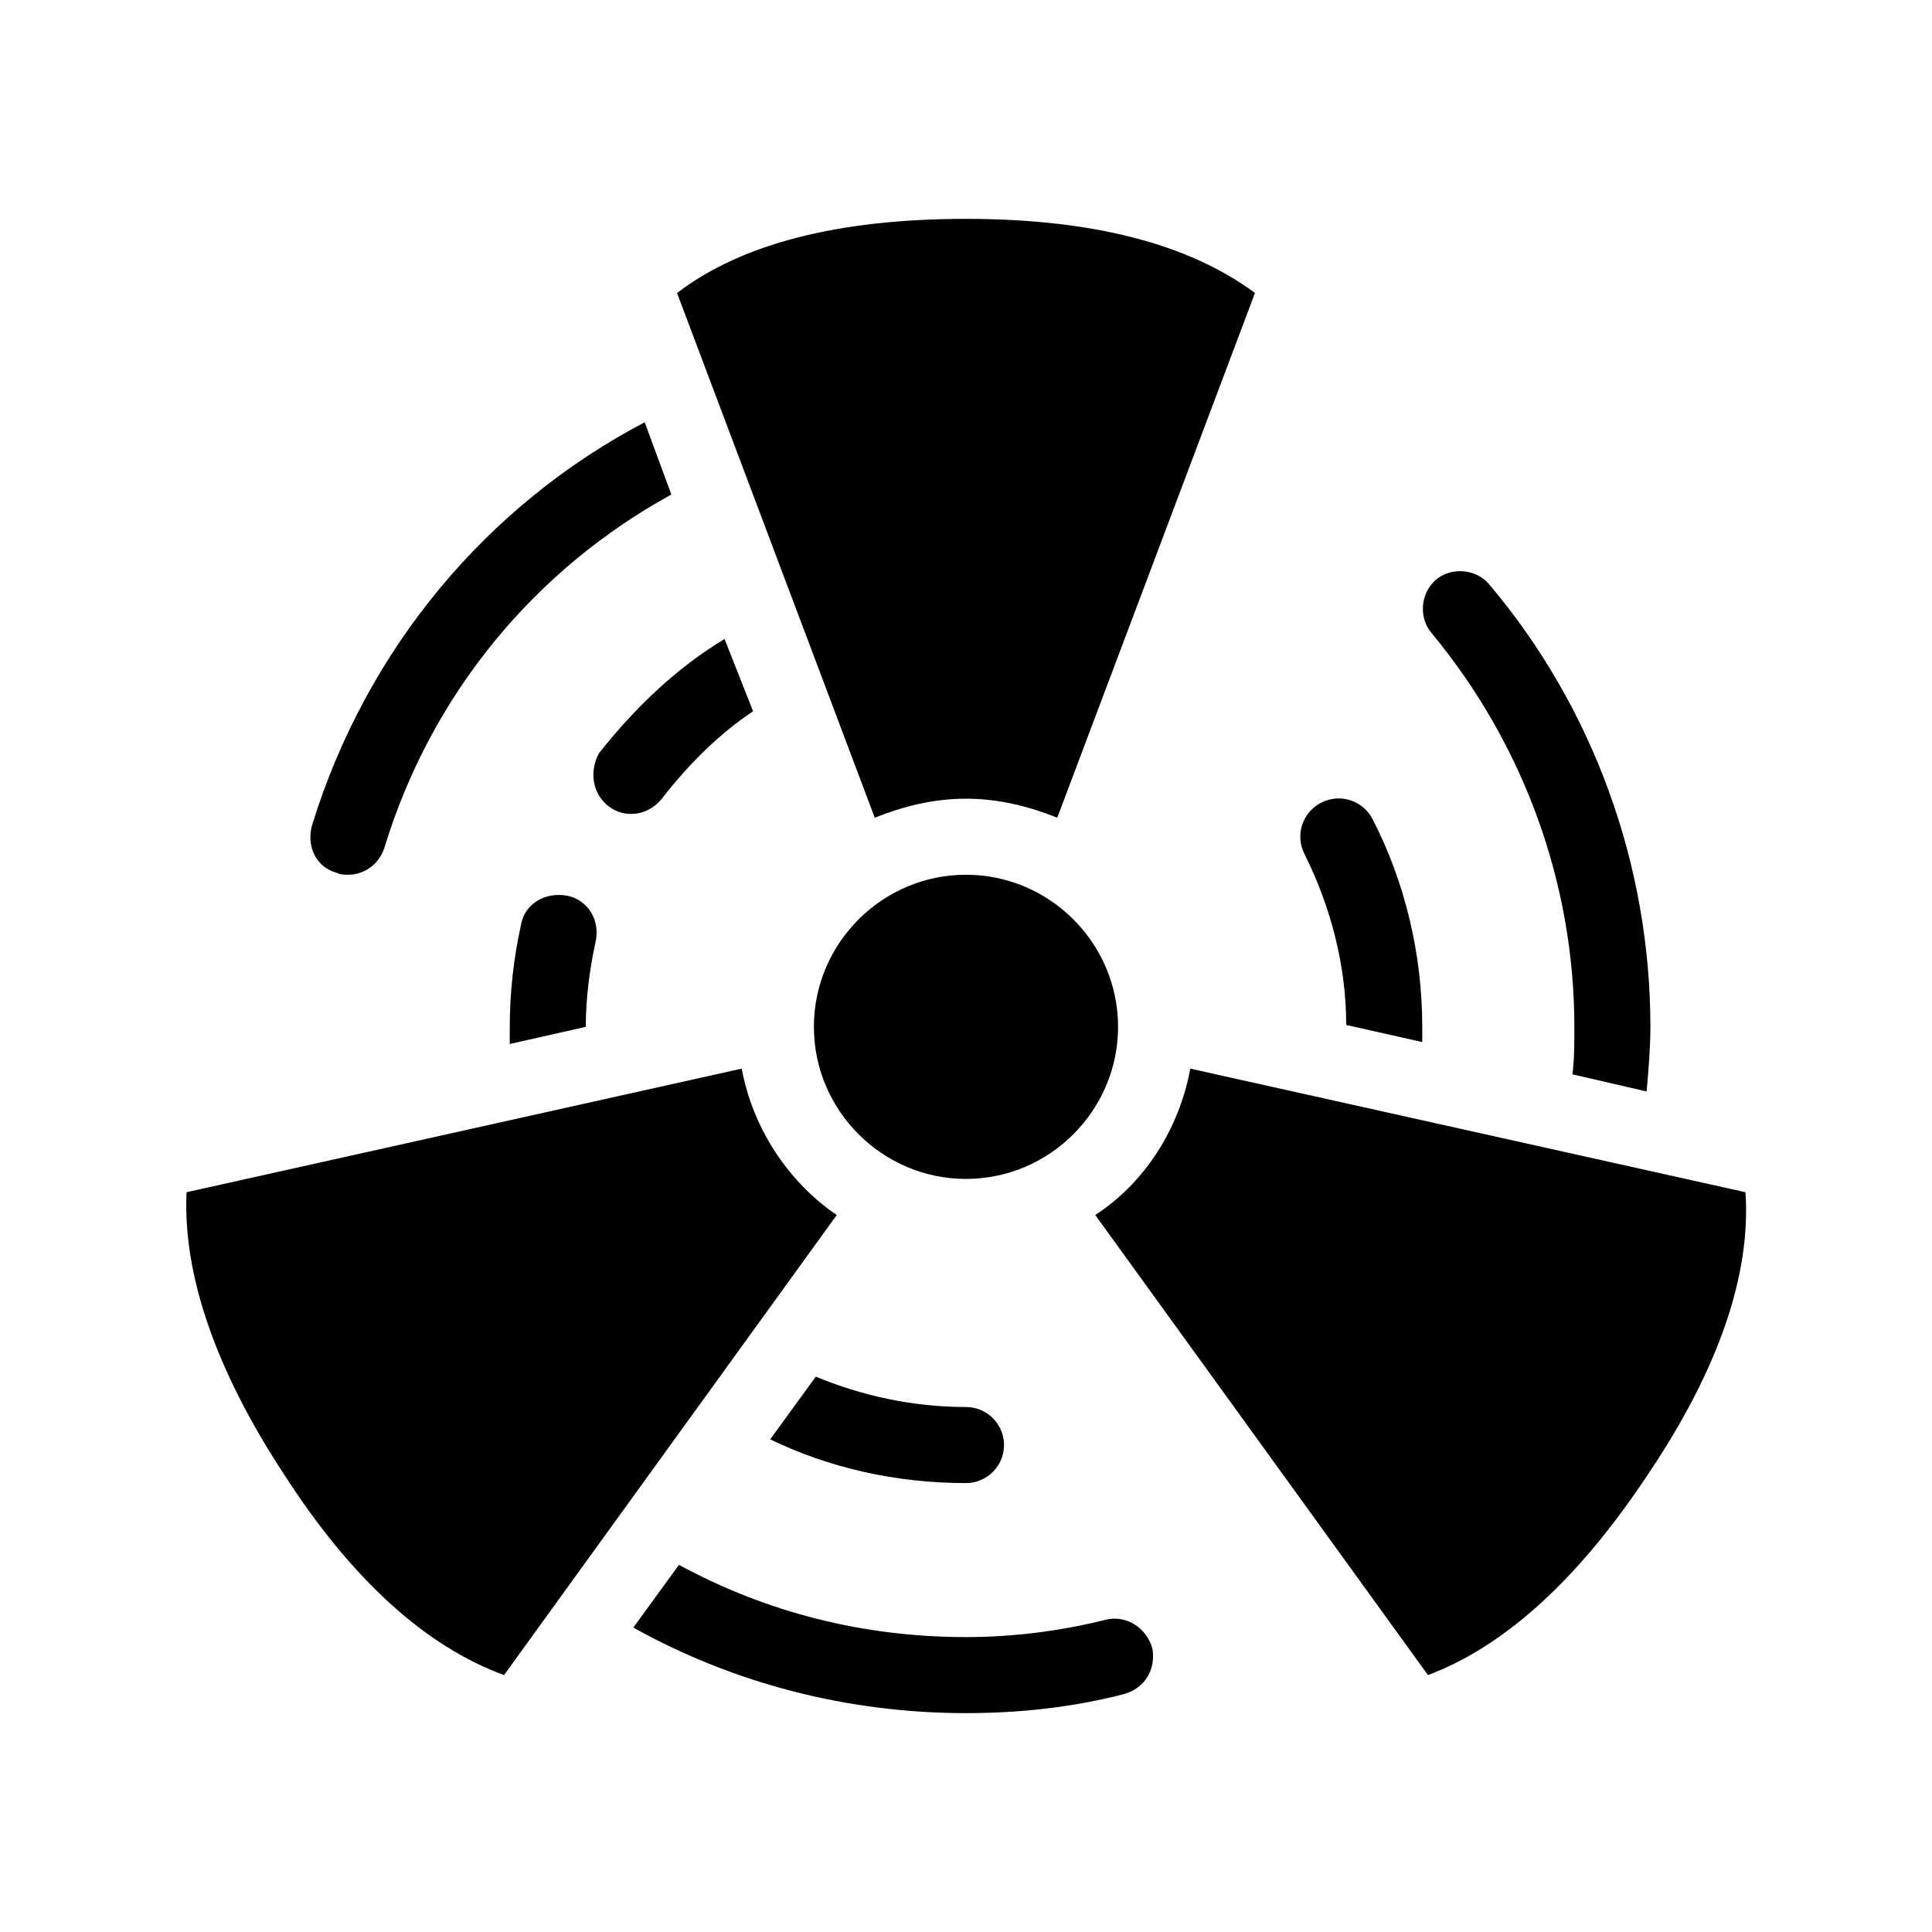
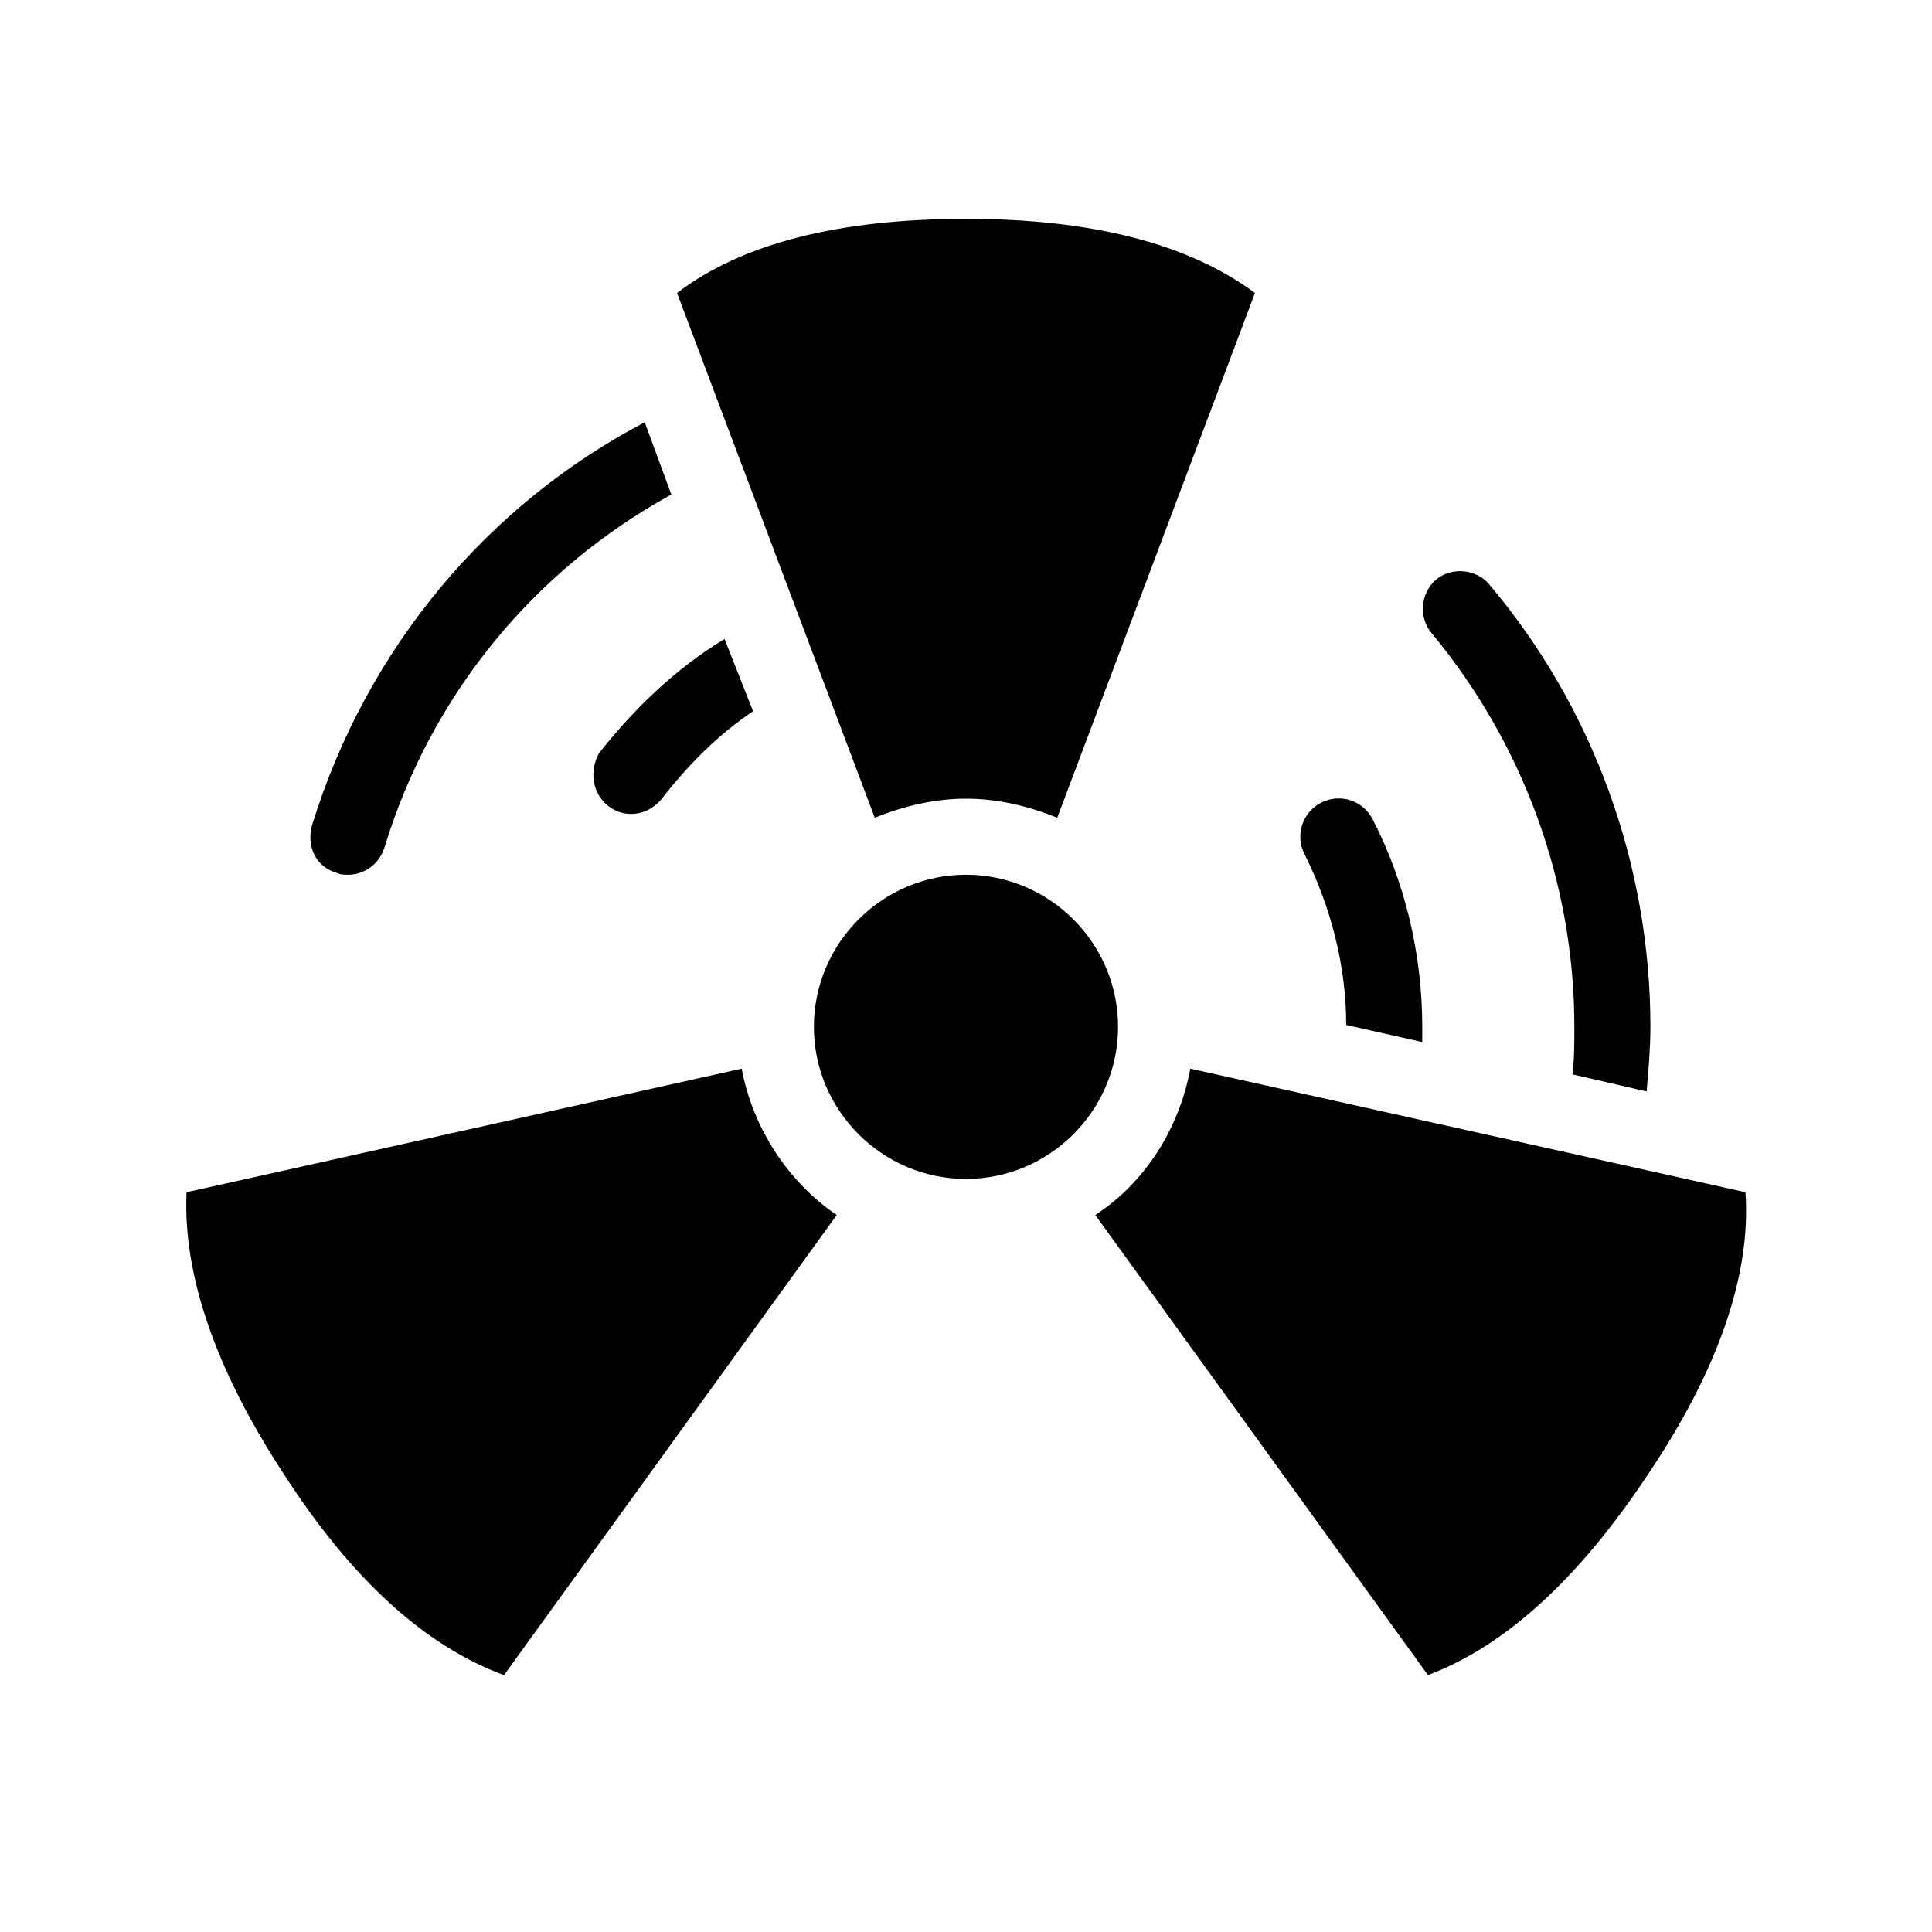
<svg xmlns="http://www.w3.org/2000/svg" fill="#000000" width="800px" height="800px" version="1.1" viewBox="144 144 512 512">
  <g>
    <path d="m500.76 415.62 20.152 4.535v-4.031c0-19.145-4.535-38.289-13.098-54.914-2.519-5.039-8.566-7.055-13.602-4.535-5.039 2.519-7.055 8.566-4.535 13.602 7.051 14.105 11.082 29.727 11.082 45.344z" />
    <path d="m305.28 357.68c2.016 1.512 4.031 2.016 6.047 2.016 3.023 0 6.047-1.512 8.062-4.031 7.055-9.07 15.113-17.129 24.184-23.176l-7.559-19.145c-12.594 7.559-23.68 18.137-33.25 30.23-2.519 4.531-2.019 10.578 2.516 14.105z" />
-     <path d="m294.2 381.36c-5.543-1.008-11.082 2.016-12.09 7.559-2.016 9.07-3.023 18.137-3.023 27.711v4.031l20.152-4.535c0-7.559 1.008-15.113 2.519-22.168 1.508-6.051-2.016-11.594-7.559-12.598z" />
-     <path d="m360.2 508.82-12.09 16.625c15.617 7.559 33.25 11.586 51.891 11.586 5.543 0 10.078-4.535 10.078-10.078s-4.535-10.078-10.078-10.078c-14.109 0.008-27.711-3.016-39.801-8.055z" />
    <path d="m561.22 416.12c0 4.535 0 8.566-0.504 12.594l19.648 4.535c0.504-5.543 1.008-11.586 1.008-17.129 0-42.824-15.113-84.641-42.824-117.39-3.527-4.031-10.078-4.535-14.105-1.008-4.031 3.527-4.535 10.078-1.008 14.105 24.18 29.223 37.785 66 37.785 104.29z" />
    <path d="m233.24 375.31c1.008 0.504 2.016 0.504 3.023 0.504 4.031 0 8.062-2.519 9.574-7.055 12.594-41.312 40.305-74.059 76.074-93.707l-7.055-19.145c-41.312 21.664-73.555 59.449-88.168 106.81-1.512 5.539 1.008 11.082 6.551 12.594z" />
-     <path d="m436.78 573.31c-12.09 3.023-24.688 4.535-36.777 4.535-27.207 0-52.898-6.551-76.074-19.145l-12.09 16.625c26.199 14.609 56.426 22.672 88.168 22.672 14.105 0 28.215-1.512 41.816-5.039 5.543-1.512 8.566-6.551 7.559-12.09-1.52-5.543-7.059-9.07-12.602-7.559z" />
    <path d="m400 355.66c8.566 0 16.625 2.016 24.184 5.039l52.395-139.05c-17.633-13.098-43.328-19.648-76.578-19.648-33.754 0-59.449 6.551-76.578 19.648l52.395 139.05c7.555-3.023 15.617-5.039 24.184-5.039z" />
    <path d="m459.45 427.2c-3.023 16.121-12.09 30.23-25.191 38.793l88.168 121.92c20.152-7.559 39.801-25.191 58.441-53.402 18.641-27.711 27.207-52.898 25.695-74.562z" />
    <path d="m340.55 427.2-147.11 32.75c-1.008 21.664 7.559 46.855 25.695 74.562 18.137 28.215 37.785 45.848 58.441 53.402l88.168-121.92c-12.598-8.562-22.172-22.672-25.191-38.793z" />
    <path d="m440.3 416.12c0-22.168-18.137-40.305-40.305-40.305s-40.305 18.137-40.305 40.305c0 22.168 18.137 40.305 40.305 40.305s40.305-18.137 40.305-40.305z" />
  </g>
</svg>